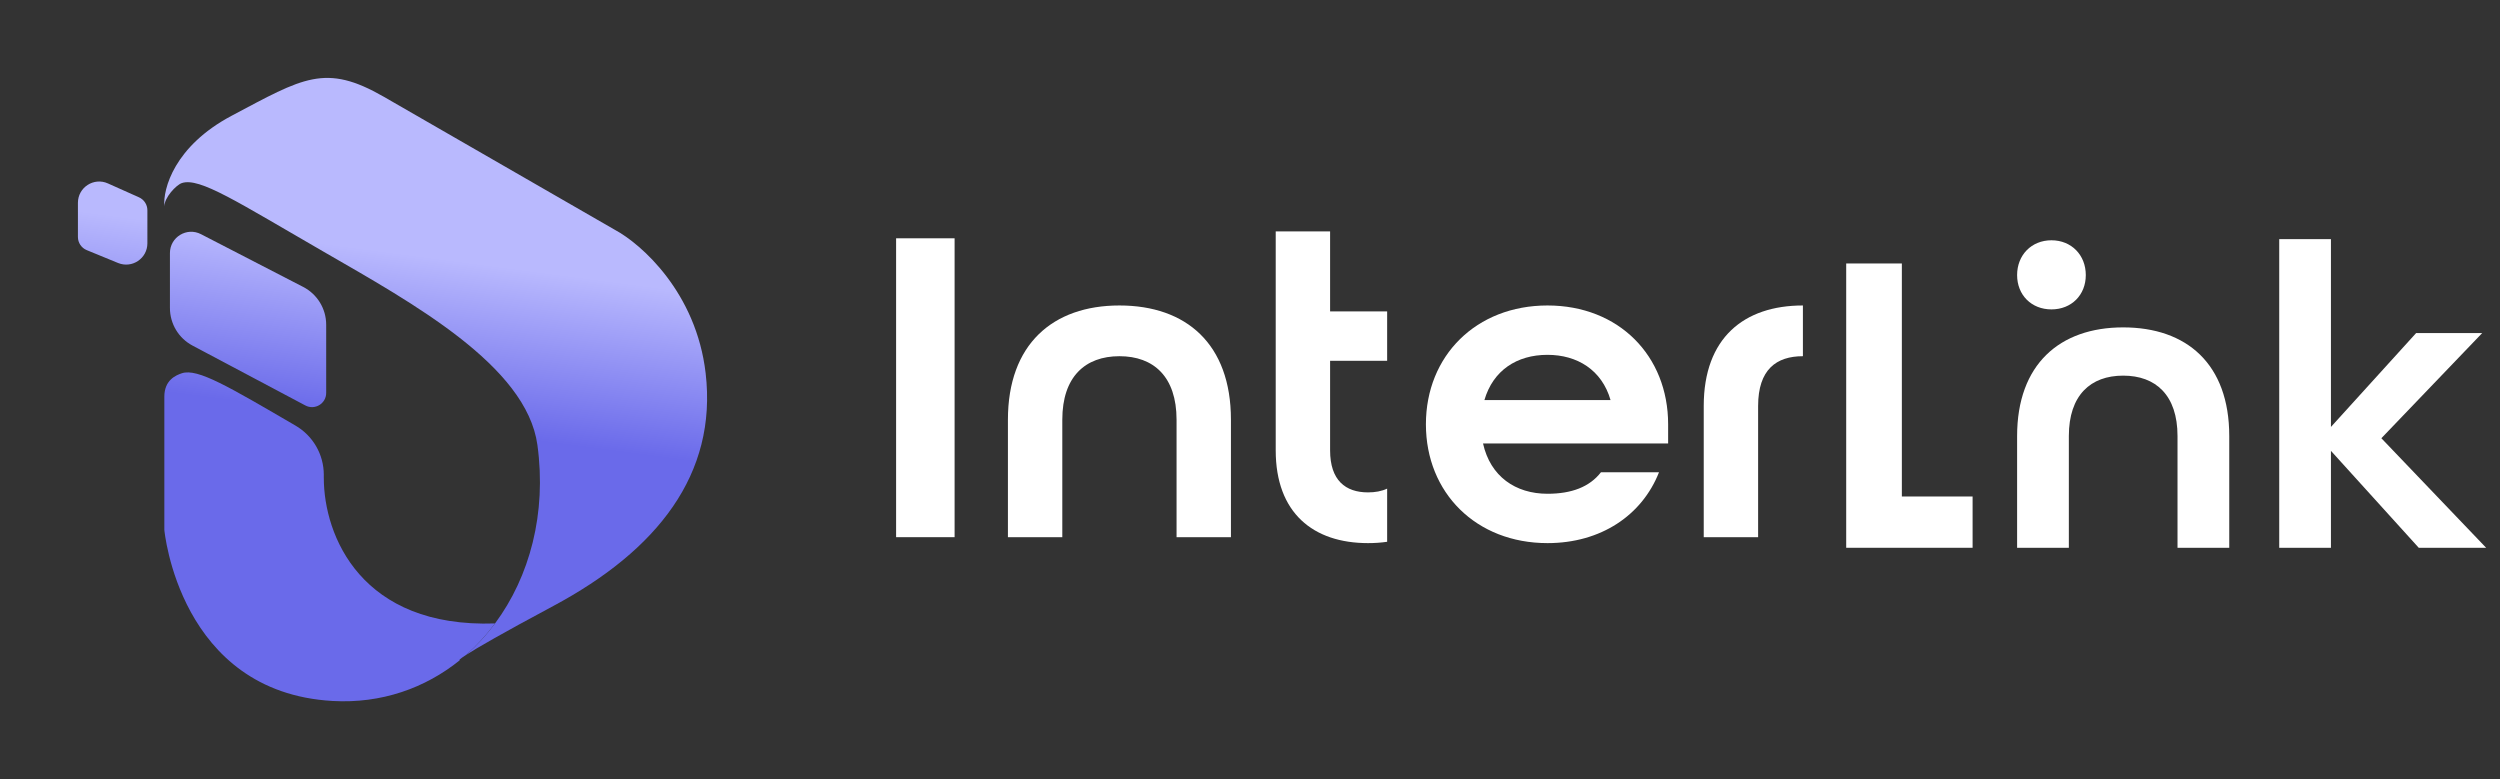
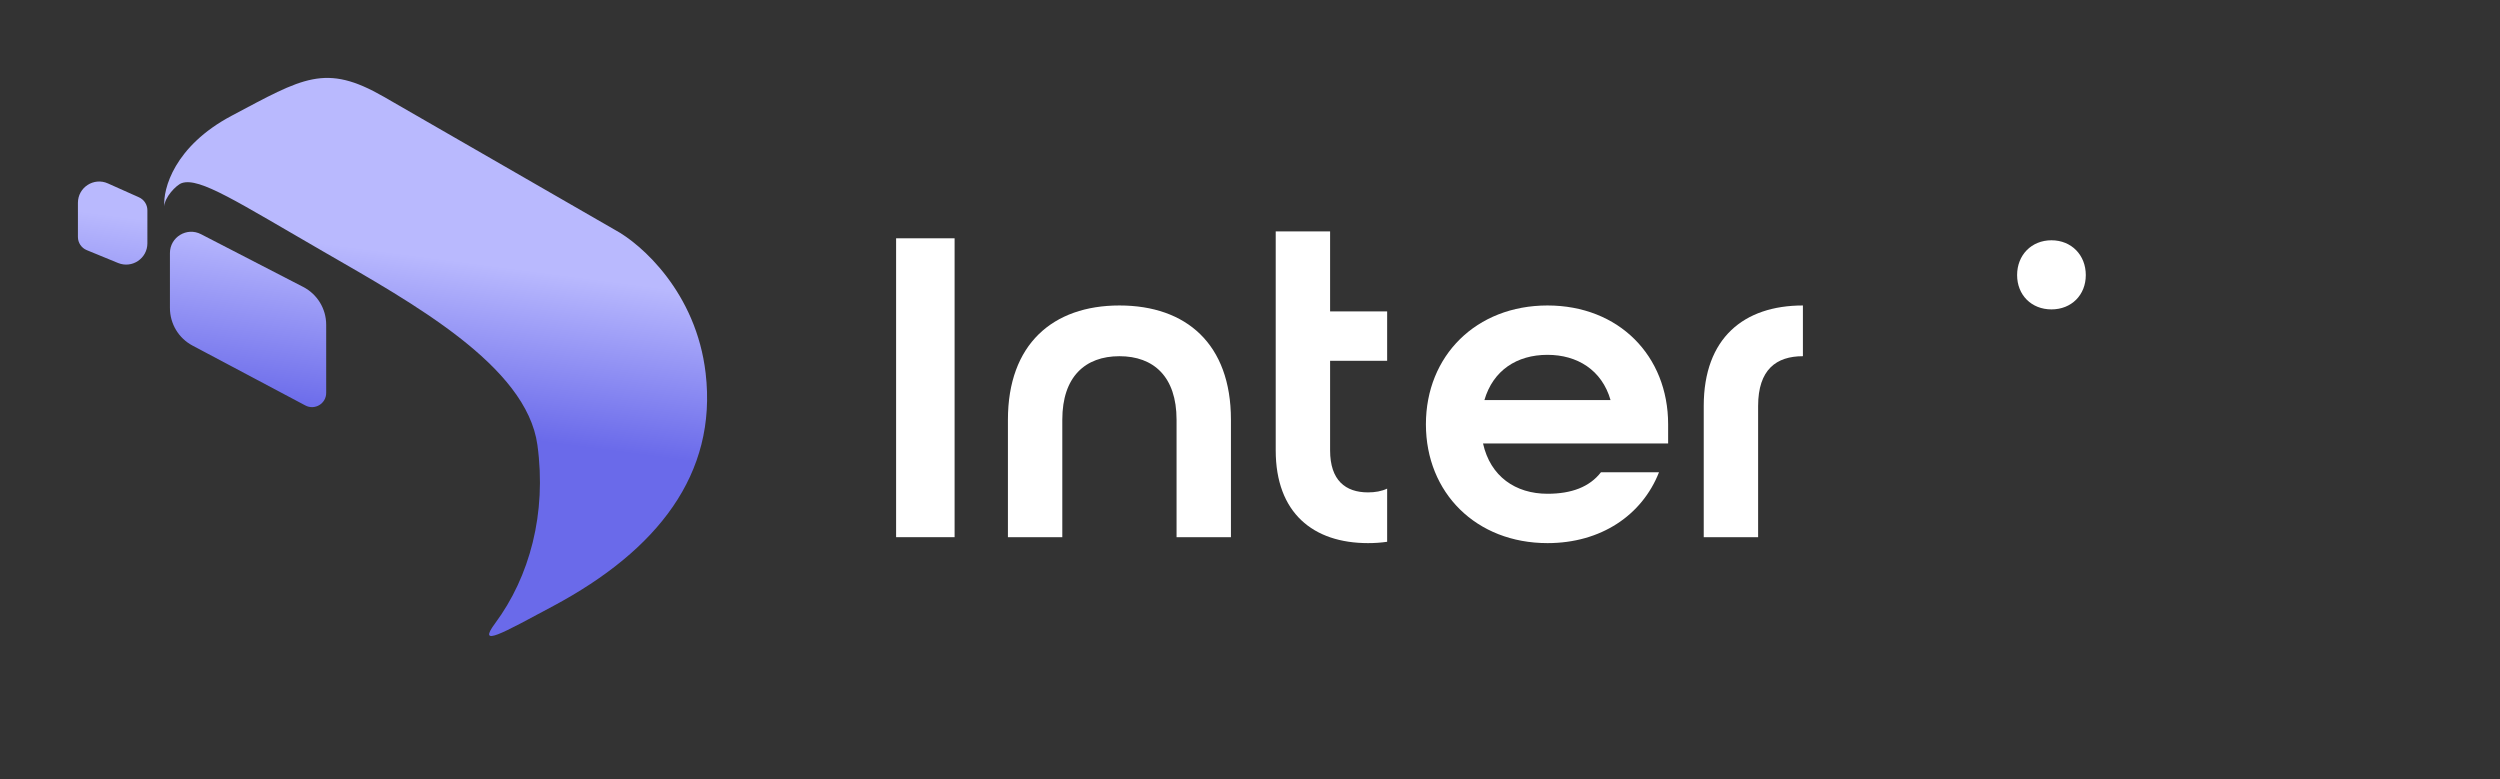
<svg xmlns="http://www.w3.org/2000/svg" width="154" height="48" viewBox="0 0 154 48" fill="none">
  <rect x="0" y="0" width="154" height="48" fill="#333333" stroke="none" />
-   <path d="M19.946 15.512C25.419 18.67 32.433 22.533 33.104 27.408C33.684 31.622 32.627 35.53 30.494 38.404C29.965 39.115 29.371 39.764 28.719 40.338C29.374 39.916 30.91 39.027 34.096 37.322C40.494 33.897 44.19 29.211 43.468 22.992C42.892 18.017 39.503 15.031 37.881 14.16C34.336 12.117 26.525 7.617 23.641 5.959C20.036 3.886 18.684 4.787 14.268 7.131C10.735 9.005 10.033 11.637 10.123 12.718C10.123 12.169 10.851 11.394 11.204 11.276C12.299 10.912 14.631 12.446 19.946 15.512Z" fill="url(#paint0_linear_18113_6387)" />
-   <path d="M10.123 32.636C10.123 32.636 11.024 42.639 20.487 43.18C23.482 43.351 26.186 42.396 28.328 40.667C28.248 40.677 28.321 40.593 28.719 40.338C29.371 39.764 29.965 39.115 30.494 38.404C22.277 38.692 19.946 33.034 19.946 29.429L19.946 29.244C19.946 27.997 19.279 26.843 18.201 26.216C14.102 23.829 12.171 22.671 11.204 22.992C10.851 23.11 10.123 23.4 10.123 24.434L10.123 32.636Z" fill="url(#paint1_linear_18113_6387)" />
+   <path d="M19.946 15.512C25.419 18.67 32.433 22.533 33.104 27.408C33.684 31.622 32.627 35.53 30.494 38.404C29.374 39.916 30.91 39.027 34.096 37.322C40.494 33.897 44.19 29.211 43.468 22.992C42.892 18.017 39.503 15.031 37.881 14.16C34.336 12.117 26.525 7.617 23.641 5.959C20.036 3.886 18.684 4.787 14.268 7.131C10.735 9.005 10.033 11.637 10.123 12.718C10.123 12.169 10.851 11.394 11.204 11.276C12.299 10.912 14.631 12.446 19.946 15.512Z" fill="url(#paint0_linear_18113_6387)" />
  <path d="M7.272 16.2C8.134 16.554 9.079 15.921 9.079 14.989V12.952C9.079 12.608 8.877 12.296 8.562 12.155L6.644 11.297C5.778 10.91 4.8 11.543 4.8 12.492L4.8 14.6C4.8 14.953 5.014 15.272 5.341 15.407L7.272 16.2Z" fill="url(#paint2_linear_18113_6387)" />
  <path d="M10.468 18.975C10.468 19.944 11.003 20.834 11.859 21.288L18.811 24.977C19.392 25.285 20.093 24.864 20.093 24.206L20.093 20.001C20.093 19.021 19.546 18.123 18.675 17.674L12.378 14.424C11.507 13.975 10.468 14.607 10.468 15.588V18.975Z" fill="url(#paint3_linear_18113_6387)" />
-   <path d="M113.726 33.743V16.23H117.154V30.584H121.512V33.743H113.726Z" fill="white" />
  <path d="M126.369 19.059C125.138 19.059 124.254 18.175 124.254 16.944C124.254 15.712 125.138 14.801 126.369 14.801C127.601 14.801 128.485 15.712 128.485 16.944C128.485 18.175 127.601 19.059 126.369 19.059Z" fill="white" />
-   <path d="M124.254 33.743V26.861C124.254 22.443 126.878 20.167 130.788 20.167C134.697 20.167 137.322 22.416 137.322 26.861V33.743H134.135V26.861C134.135 24.344 132.796 23.139 130.788 23.139C128.779 23.139 127.441 24.344 127.441 26.861V33.743H124.254Z" fill="white" />
-   <path d="M140.4 33.743V14.731H143.586V26.299L148.835 20.515H152.905L146.692 26.995L153.146 33.743H148.995L143.586 27.772V33.743H140.4Z" fill="white" />
  <path d="M55.2 33.09V14.679H58.803V33.09H55.2Z" fill="white" />
  <path d="M62.088 33.09V25.855C62.088 21.21 64.847 18.817 68.957 18.817C73.067 18.817 75.826 21.182 75.826 25.855V33.09H72.476V25.855C72.476 23.209 71.069 21.942 68.957 21.942C66.846 21.942 65.438 23.209 65.438 25.855V33.09H62.088Z" fill="white" />
  <path d="M95.325 33.456C90.933 33.456 87.836 30.36 87.836 26.137C87.836 21.914 90.933 18.817 95.325 18.817C99.716 18.817 102.757 21.914 102.757 26.137V27.319H91.355C91.805 29.346 93.354 30.416 95.325 30.416C96.817 30.416 97.915 29.994 98.618 29.093H102.194C101.152 31.739 98.618 33.456 95.325 33.456ZM91.439 24.645H99.21C98.675 22.787 97.154 21.858 95.325 21.858C93.438 21.858 91.974 22.815 91.439 24.645Z" fill="white" />
  <path d="M84.27 33.456C80.892 33.456 78.584 31.598 78.584 27.741V14.256H81.934V19.183H85.448V22.224H81.934V27.741C81.934 29.599 82.891 30.331 84.27 30.331C84.712 30.331 85.11 30.259 85.448 30.099V33.374C85.072 33.429 84.679 33.456 84.27 33.456Z" fill="white" />
  <path d="M104.95 33.09V25.011C104.95 20.816 107.427 18.817 111.059 18.817V21.942C109.426 21.942 108.3 22.758 108.3 25.011V33.09H104.95Z" fill="white" />
  <defs>
    <linearGradient id="paint0_linear_18113_6387" x1="9.817" y1="24.1" x2="11.174" y2="13.825" gradientUnits="userSpaceOnUse">
      <stop stop-color="#6A6AEA" />
      <stop offset="1" stop-color="#B9B9FE" />
    </linearGradient>
    <linearGradient id="paint1_linear_18113_6387" x1="9.817" y1="24.1" x2="11.174" y2="13.825" gradientUnits="userSpaceOnUse">
      <stop stop-color="#6A6AEA" />
      <stop offset="1" stop-color="#B9B9FE" />
    </linearGradient>
    <linearGradient id="paint2_linear_18113_6387" x1="9.817" y1="24.1" x2="11.174" y2="13.825" gradientUnits="userSpaceOnUse">
      <stop stop-color="#6A6AEA" />
      <stop offset="1" stop-color="#B9B9FE" />
    </linearGradient>
    <linearGradient id="paint3_linear_18113_6387" x1="9.817" y1="24.1" x2="11.174" y2="13.825" gradientUnits="userSpaceOnUse">
      <stop stop-color="#6A6AEA" />
      <stop offset="1" stop-color="#B9B9FE" />
    </linearGradient>
  </defs>
</svg>